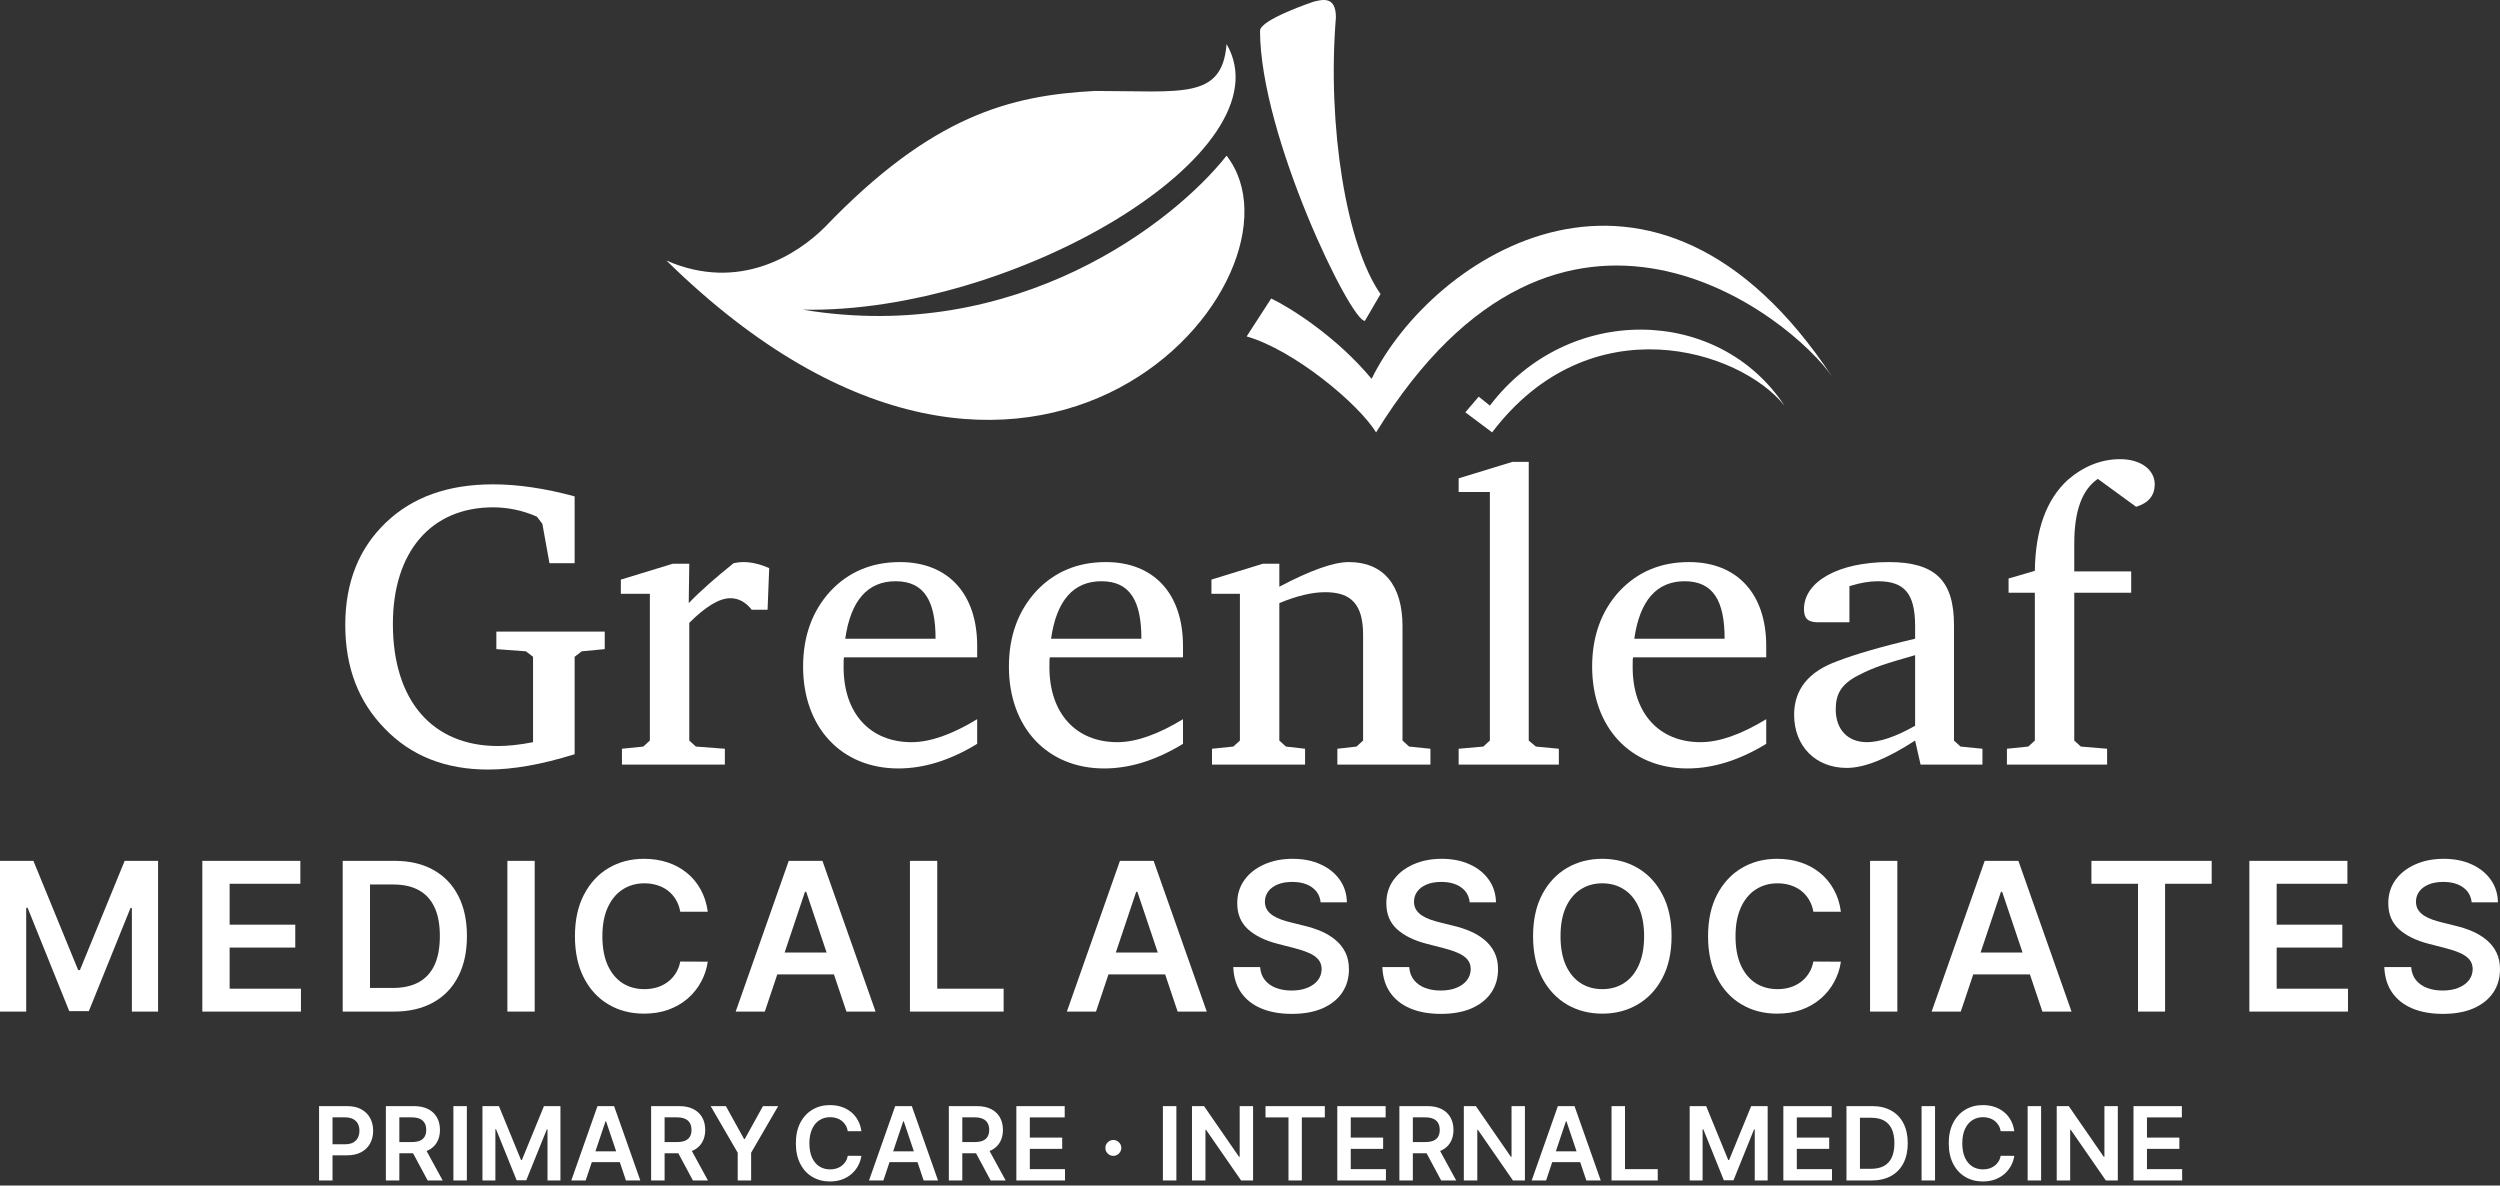
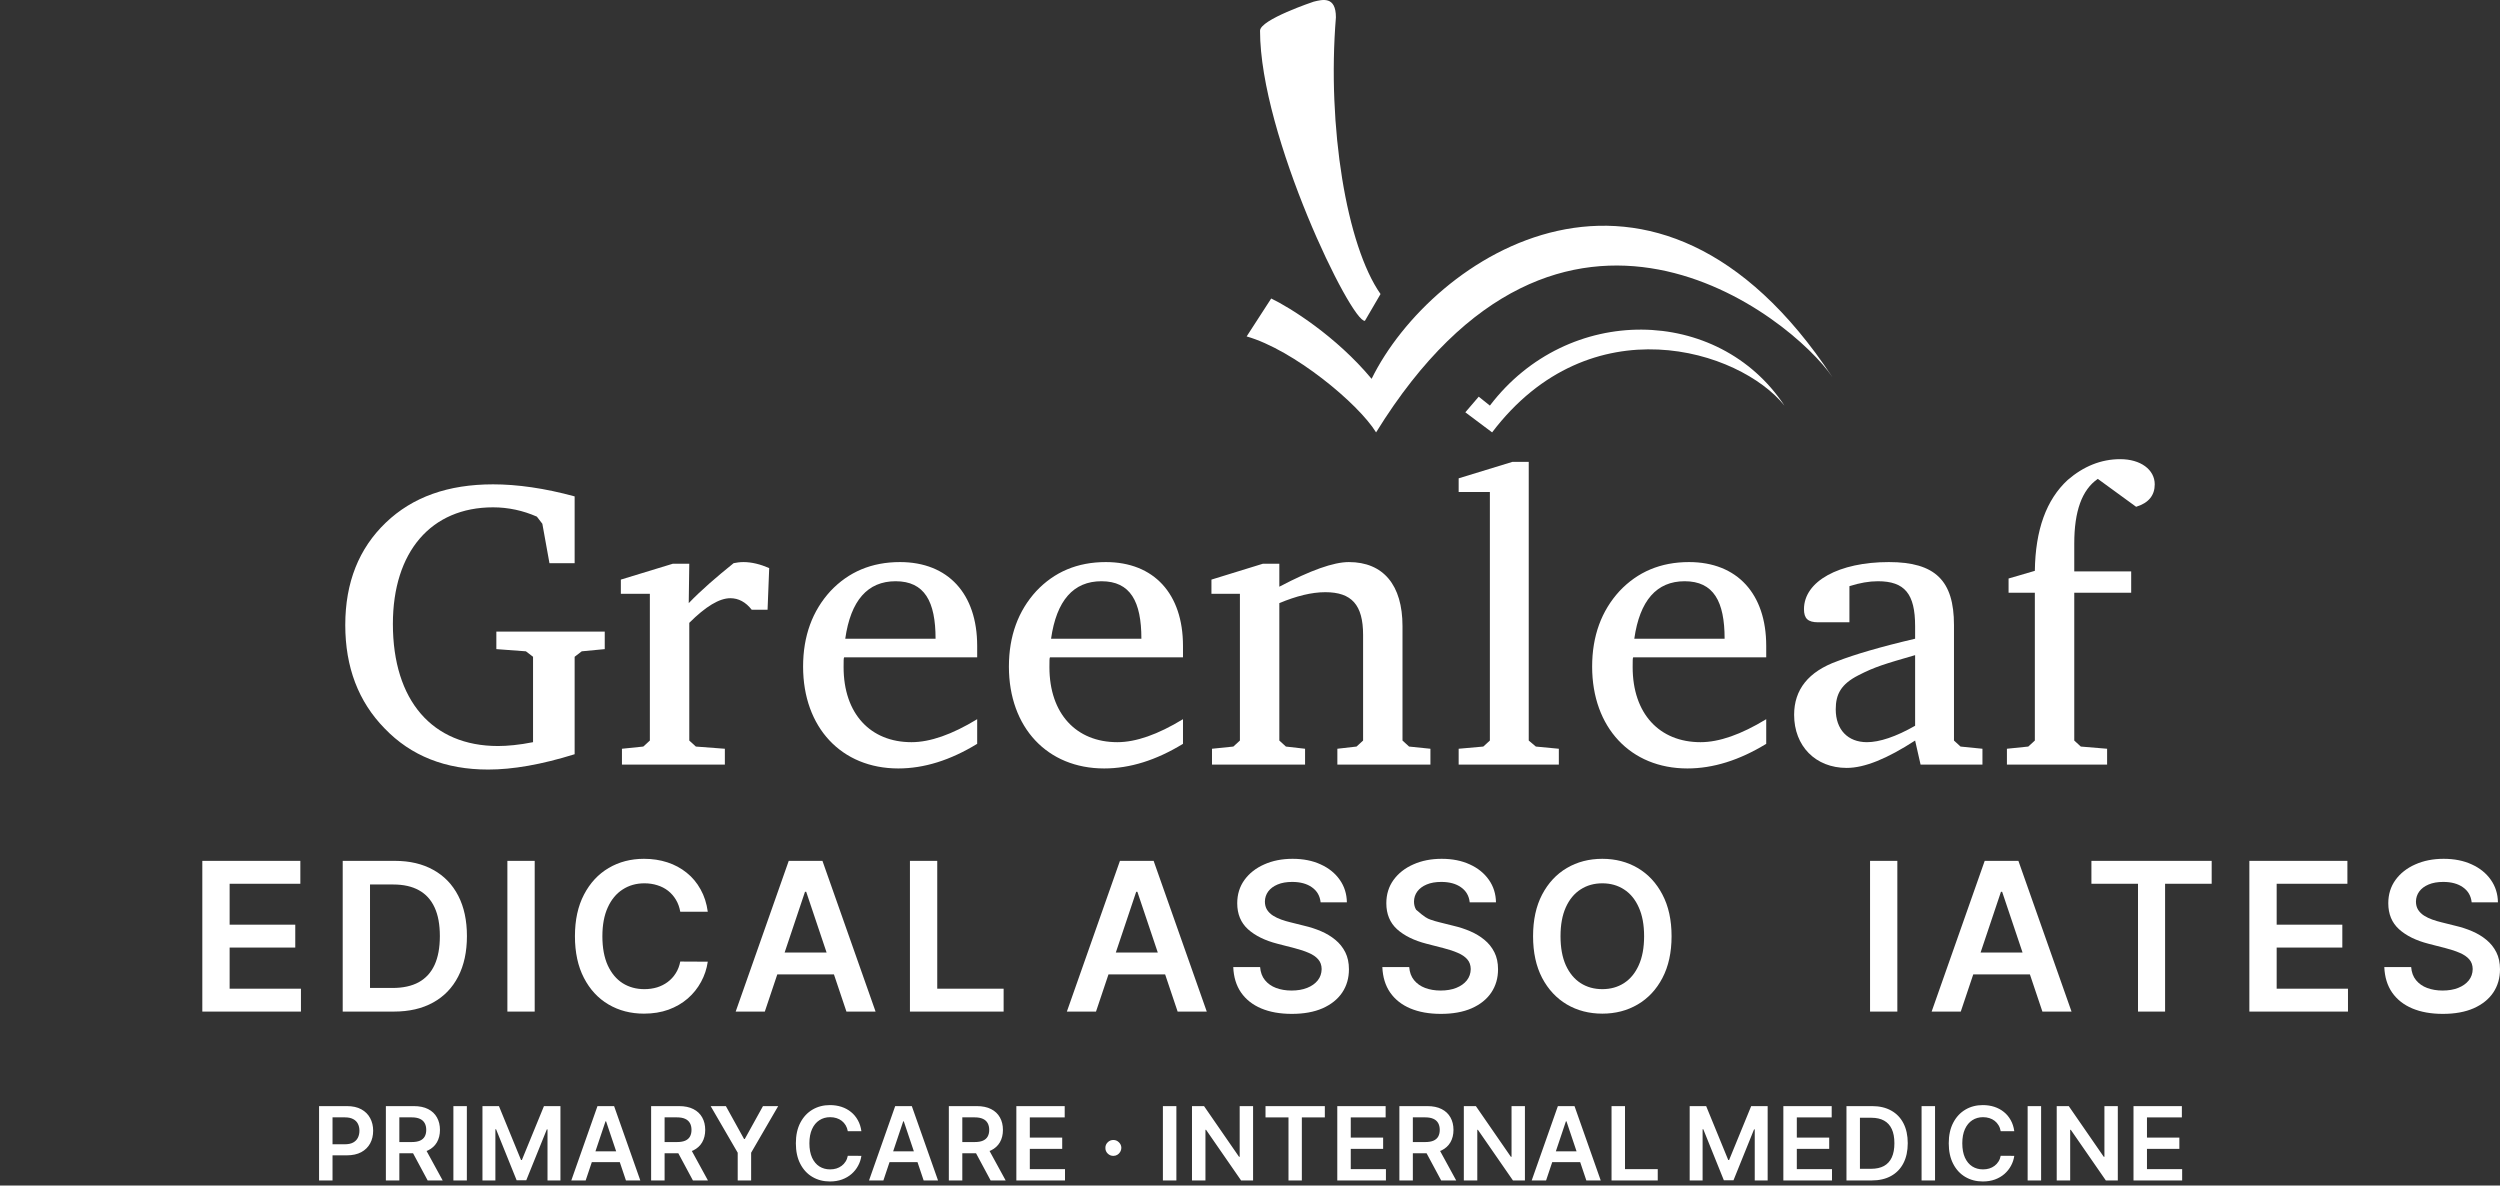
<svg xmlns="http://www.w3.org/2000/svg" width="194" height="92" viewBox="0 0 194 92" fill="none">
  <rect x="0" y="0" width="194" height="92" fill="#333333" stroke="none" />
-   <path d="M84.965 7.058C91.719 7.058 94.835 7.751 95.182 3.422C100.03 11.734 78.731 24.375 62.281 24.028C78.904 26.799 91.141 17.217 95.182 12.08C102.455 21.431 80.117 48.098 51.718 20.219C57.397 22.712 61.934 19.699 64.012 17.621C72.324 8.963 78.385 7.405 84.965 7.058Z" fill="white" />
  <path d="M101.935 0.132C101.935 0.132 97.779 1.518 97.779 2.384C97.779 10.522 104.879 25.068 105.918 24.895L107.13 22.817C104.498 19.077 102.974 9.83 103.667 1.345C103.667 -0.318 102.628 -0.041 101.935 0.132Z" fill="white" />
  <path d="M96.74 26.107L98.645 23.163C100.088 23.856 103.667 26.072 106.437 29.397C111.103 19.894 128.355 8.321 142.193 29.262C142.225 29.308 142.254 29.353 142.282 29.397C142.253 29.352 142.223 29.307 142.193 29.262C139.047 24.607 121.187 10.234 106.784 33.553C105.398 31.302 100.377 27.146 96.74 26.107Z" fill="white" />
  <path d="M114.749 30.782L113.71 31.995L115.788 33.553C123.408 23.51 135.01 27.146 138.473 31.475C133.347 23.717 121.676 23.51 115.615 31.475L114.749 30.782Z" fill="white" />
  <path d="M38.517 50.372V49.012H46.928V50.372L45.144 50.542L44.592 50.966V58.528C42.001 59.335 39.792 59.717 37.88 59.717C34.567 59.717 31.89 58.655 29.851 56.531C27.812 54.45 26.793 51.773 26.793 48.502C26.793 45.189 27.855 42.555 29.936 40.559C32.018 38.562 34.779 37.585 38.263 37.585C40.132 37.585 42.256 37.882 44.592 38.52V43.702H42.638L42.086 40.644L41.661 40.091C40.599 39.624 39.452 39.369 38.263 39.369C33.462 39.369 30.488 42.81 30.488 48.417C30.488 54.365 33.547 57.891 38.645 57.891C39.367 57.891 40.302 57.806 41.364 57.593V50.966L40.811 50.542L38.517 50.372Z" fill="white" />
  <path d="M56.249 59.335H48.263V58.103L49.92 57.933L50.429 57.466V46.081H48.178V44.977L52.214 43.745H53.488L53.446 46.803C54.423 45.784 55.612 44.764 56.929 43.702C57.142 43.66 57.396 43.617 57.694 43.617C58.331 43.617 59.011 43.787 59.69 44.084L59.563 47.313H58.331C57.864 46.718 57.311 46.421 56.674 46.421C55.825 46.421 54.763 47.058 53.488 48.333V57.466L53.998 57.933L56.249 58.103V59.335Z" fill="white" />
  <path d="M75.829 50.117V51.009H65.506C65.463 51.051 65.463 51.306 65.463 51.773C65.463 55.384 67.545 57.593 70.731 57.593C72.175 57.593 73.874 56.999 75.829 55.809V57.721C73.747 58.995 71.708 59.632 69.711 59.632C65.293 59.632 62.32 56.446 62.32 51.731C62.32 49.352 63.042 47.398 64.444 45.869C65.846 44.382 67.63 43.617 69.839 43.617C73.577 43.617 75.829 46.081 75.829 50.117ZM69.499 45.104C67.332 45.104 66.016 46.591 65.591 49.565H72.6C72.6 46.676 71.751 45.104 69.499 45.104Z" fill="white" />
  <path d="M91.8 50.117V51.009H81.478C81.435 51.051 81.435 51.306 81.435 51.773C81.435 55.384 83.517 57.593 86.703 57.593C88.147 57.593 89.846 56.999 91.8 55.809V57.721C89.719 58.995 87.68 59.632 85.683 59.632C81.265 59.632 78.291 56.446 78.291 51.731C78.291 49.352 79.014 47.398 80.416 45.869C81.817 44.382 83.602 43.617 85.811 43.617C89.549 43.617 91.8 46.081 91.8 50.117ZM85.471 45.104C83.304 45.104 81.987 46.591 81.562 49.565H88.572C88.572 46.676 87.722 45.104 85.471 45.104Z" fill="white" />
  <path d="M101.273 59.335H94.051V58.103L95.708 57.933L96.217 57.466V46.081H94.008V44.977L98.002 43.745H99.276V45.529C101.697 44.254 103.482 43.617 104.671 43.617C107.347 43.617 108.834 45.401 108.834 48.587V57.466L109.344 57.933L111.001 58.103V59.335H103.779V58.103L105.266 57.933L105.776 57.466V49.267C105.776 46.931 104.883 45.954 102.844 45.954C101.782 45.954 100.593 46.251 99.276 46.803V57.466L99.786 57.933L101.273 58.103V59.335Z" fill="white" />
  <path d="M120.966 59.335H113.192V58.103L115.104 57.933L115.614 57.466V38.18H113.192V37.118L117.355 35.843H118.63V57.466L119.182 57.933L120.966 58.103V59.335Z" fill="white" />
  <path d="M137.059 50.117V51.009H126.736C126.694 51.051 126.694 51.306 126.694 51.773C126.694 55.384 128.775 57.593 131.961 57.593C133.406 57.593 135.105 56.999 137.059 55.809V57.721C134.977 58.995 132.938 59.632 130.942 59.632C126.524 59.632 123.55 56.446 123.55 51.731C123.55 49.352 124.272 47.398 125.674 45.869C127.076 44.382 128.86 43.617 131.069 43.617C134.807 43.617 137.059 46.081 137.059 50.117ZM130.729 45.104C128.563 45.104 127.246 46.591 126.821 49.565H133.83C133.83 46.676 132.981 45.104 130.729 45.104Z" fill="white" />
  <path d="M151.629 57.466L152.138 57.933L153.838 58.103V59.335H149.037L148.613 57.466C146.446 58.868 144.704 59.59 143.303 59.59C140.881 59.59 139.224 57.891 139.224 55.469C139.224 53.515 140.329 52.113 142.58 51.306C143.897 50.796 145.894 50.202 148.613 49.565V48.587C148.613 46.081 147.805 45.104 145.724 45.104C145.044 45.104 144.322 45.231 143.515 45.486V48.29H141.094C140.286 48.29 139.989 47.993 139.989 47.271C139.989 45.104 142.708 43.617 146.574 43.617C150.184 43.617 151.629 45.062 151.629 48.502V57.466ZM148.613 56.319V50.839C146.276 51.519 145.512 51.731 144.195 52.411C142.878 53.09 142.453 53.855 142.453 55.044C142.453 56.616 143.387 57.593 144.874 57.593C145.851 57.593 147.126 57.169 148.613 56.319Z" fill="white" />
  <path d="M163.511 59.335H155.737V58.103L157.394 57.933L157.904 57.466V45.996H155.865V44.892L157.904 44.297C157.946 41.111 158.796 38.774 160.453 37.245C161.685 36.183 163.044 35.631 164.531 35.631C166.103 35.631 167.207 36.438 167.207 37.585C167.207 38.435 166.74 39.029 165.763 39.327L162.789 37.16C161.557 38.01 160.963 39.666 160.963 42.173V44.339H165.38V45.996H160.963V57.466L161.472 57.933L163.511 58.103V59.335Z" fill="white" />
-   <path d="M0 66.803H2.593L6.065 75.278H6.202L9.674 66.803H12.267V78.499H10.234V70.464H10.126L6.893 78.465H5.374L2.142 70.447H2.033V78.499H0V66.803Z" fill="white" />
  <path d="M15.7 78.499V66.803H23.307V68.58H17.819V71.755H22.913V73.531H17.819V76.723H23.353V78.499H15.7Z" fill="white" />
  <path d="M30.558 78.499H26.594V66.803H30.638C31.799 66.803 32.796 67.038 33.63 67.506C34.468 67.97 35.111 68.639 35.56 69.51C36.01 70.382 36.234 71.425 36.234 72.64C36.234 73.858 36.008 74.905 35.555 75.781C35.106 76.657 34.456 77.329 33.607 77.797C32.762 78.265 31.746 78.499 30.558 78.499ZM28.713 76.666H30.455C31.27 76.666 31.949 76.518 32.494 76.221C33.038 75.92 33.447 75.473 33.722 74.879C33.996 74.281 34.133 73.535 34.133 72.64C34.133 71.745 33.996 71.003 33.722 70.413C33.447 69.819 33.042 69.375 32.505 69.082C31.972 68.785 31.31 68.637 30.518 68.637H28.713V76.666Z" fill="white" />
  <path d="M41.492 66.803V78.499H39.373V66.803H41.492Z" fill="white" />
  <path d="M54.923 70.75H52.788C52.727 70.399 52.614 70.089 52.451 69.819C52.287 69.545 52.083 69.312 51.84 69.122C51.596 68.932 51.318 68.789 51.006 68.694C50.697 68.595 50.364 68.545 50.006 68.545C49.37 68.545 48.807 68.705 48.316 69.025C47.825 69.341 47.44 69.805 47.162 70.418C46.884 71.028 46.745 71.772 46.745 72.651C46.745 73.546 46.884 74.3 47.162 74.913C47.444 75.522 47.828 75.983 48.316 76.295C48.807 76.603 49.369 76.758 50.001 76.758C50.351 76.758 50.678 76.712 50.983 76.621C51.291 76.525 51.567 76.386 51.811 76.204C52.058 76.021 52.266 75.796 52.434 75.53C52.605 75.263 52.723 74.959 52.788 74.616L54.923 74.627C54.843 75.183 54.67 75.705 54.404 76.192C54.141 76.68 53.797 77.11 53.37 77.483C52.944 77.852 52.445 78.142 51.874 78.351C51.303 78.557 50.669 78.659 49.972 78.659C48.944 78.659 48.026 78.421 47.219 77.945C46.412 77.47 45.776 76.782 45.312 75.884C44.847 74.985 44.615 73.908 44.615 72.651C44.615 71.391 44.849 70.314 45.318 69.419C45.786 68.521 46.424 67.833 47.231 67.357C48.038 66.882 48.952 66.644 49.972 66.644C50.623 66.644 51.228 66.735 51.788 66.918C52.348 67.1 52.846 67.369 53.284 67.723C53.722 68.073 54.082 68.503 54.364 69.014C54.649 69.52 54.836 70.099 54.923 70.75Z" fill="white" />
  <path d="M59.35 78.499H57.089L61.206 66.803H63.822L67.945 78.499H65.683L62.56 69.202H62.468L59.35 78.499ZM59.424 73.914H65.592V75.615H59.424V73.914Z" fill="white" />
  <path d="M70.611 78.499V66.803H72.73V76.723H77.881V78.499H70.611Z" fill="white" />
  <path d="M85.05 78.499H82.789L86.907 66.803H89.522L93.645 78.499H91.384L88.26 69.202H88.169L85.05 78.499ZM85.125 73.914H91.293V75.615H85.125V73.914Z" fill="white" />
  <path d="M102.48 70.019C102.426 69.52 102.202 69.132 101.806 68.854C101.414 68.576 100.903 68.437 100.275 68.437C99.834 68.437 99.455 68.503 99.139 68.637C98.823 68.77 98.581 68.951 98.413 69.179C98.246 69.408 98.16 69.668 98.156 69.962C98.156 70.205 98.212 70.417 98.322 70.596C98.436 70.775 98.59 70.927 98.785 71.052C98.979 71.174 99.194 71.277 99.43 71.361C99.666 71.445 99.904 71.515 100.144 71.572L101.24 71.846C101.682 71.949 102.106 72.088 102.514 72.263C102.925 72.438 103.292 72.659 103.616 72.926C103.943 73.192 104.202 73.514 104.393 73.891C104.583 74.268 104.678 74.709 104.678 75.216C104.678 75.901 104.503 76.504 104.153 77.026C103.803 77.544 103.296 77.949 102.634 78.243C101.975 78.532 101.177 78.677 100.241 78.677C99.331 78.677 98.541 78.536 97.871 78.254C97.204 77.972 96.683 77.561 96.306 77.02C95.933 76.48 95.731 75.821 95.701 75.044H97.785C97.816 75.452 97.941 75.791 98.162 76.061C98.383 76.331 98.67 76.533 99.024 76.666C99.382 76.799 99.782 76.866 100.224 76.866C100.684 76.866 101.088 76.798 101.434 76.66C101.785 76.52 102.059 76.326 102.257 76.078C102.455 75.827 102.556 75.534 102.56 75.198C102.556 74.894 102.466 74.643 102.291 74.445C102.116 74.243 101.87 74.075 101.554 73.942C101.242 73.805 100.877 73.683 100.458 73.577L99.127 73.234C98.164 72.987 97.403 72.612 96.843 72.109C96.287 71.603 96.009 70.931 96.009 70.093C96.009 69.404 96.196 68.8 96.569 68.283C96.946 67.765 97.458 67.363 98.105 67.078C98.752 66.788 99.485 66.644 100.304 66.644C101.134 66.644 101.861 66.788 102.485 67.078C103.113 67.363 103.607 67.761 103.964 68.271C104.322 68.778 104.507 69.36 104.518 70.019H102.48Z" fill="white" />
-   <path d="M114.049 70.019C113.996 69.52 113.771 69.132 113.375 68.854C112.983 68.576 112.473 68.437 111.845 68.437C111.403 68.437 111.024 68.503 110.708 68.637C110.392 68.77 110.151 68.951 109.983 69.179C109.815 69.408 109.73 69.668 109.726 69.962C109.726 70.205 109.781 70.417 109.892 70.596C110.006 70.775 110.16 70.927 110.354 71.052C110.548 71.174 110.763 71.277 111 71.361C111.236 71.445 111.474 71.515 111.713 71.572L112.81 71.846C113.252 71.949 113.676 72.088 114.083 72.263C114.495 72.438 114.862 72.659 115.186 72.926C115.513 73.192 115.772 73.514 115.962 73.891C116.153 74.268 116.248 74.709 116.248 75.216C116.248 75.901 116.073 76.504 115.722 77.026C115.372 77.544 114.866 77.949 114.203 78.243C113.545 78.532 112.747 78.677 111.81 78.677C110.901 78.677 110.111 78.536 109.44 78.254C108.774 77.972 108.253 77.561 107.876 77.02C107.503 76.48 107.301 75.821 107.27 75.044H109.355C109.385 75.452 109.511 75.791 109.732 76.061C109.953 76.331 110.24 76.533 110.594 76.666C110.952 76.799 111.352 76.866 111.793 76.866C112.254 76.866 112.658 76.798 113.004 76.66C113.354 76.52 113.628 76.326 113.826 76.078C114.024 75.827 114.125 75.534 114.129 75.198C114.125 74.894 114.036 74.643 113.861 74.445C113.686 74.243 113.44 74.075 113.124 73.942C112.812 73.805 112.446 73.683 112.028 73.577L110.697 73.234C109.734 72.987 108.972 72.612 108.412 72.109C107.857 71.603 107.579 70.931 107.579 70.093C107.579 69.404 107.765 68.8 108.138 68.283C108.515 67.765 109.027 67.363 109.675 67.078C110.322 66.788 111.055 66.644 111.873 66.644C112.703 66.644 113.43 66.788 114.055 67.078C114.683 67.363 115.176 67.761 115.534 68.271C115.892 68.778 116.077 69.36 116.088 70.019H114.049Z" fill="white" />
+   <path d="M114.049 70.019C113.996 69.52 113.771 69.132 113.375 68.854C112.983 68.576 112.473 68.437 111.845 68.437C111.403 68.437 111.024 68.503 110.708 68.637C110.392 68.77 110.151 68.951 109.983 69.179C109.815 69.408 109.73 69.668 109.726 69.962C109.726 70.205 109.781 70.417 109.892 70.596C110.548 71.174 110.763 71.277 111 71.361C111.236 71.445 111.474 71.515 111.713 71.572L112.81 71.846C113.252 71.949 113.676 72.088 114.083 72.263C114.495 72.438 114.862 72.659 115.186 72.926C115.513 73.192 115.772 73.514 115.962 73.891C116.153 74.268 116.248 74.709 116.248 75.216C116.248 75.901 116.073 76.504 115.722 77.026C115.372 77.544 114.866 77.949 114.203 78.243C113.545 78.532 112.747 78.677 111.81 78.677C110.901 78.677 110.111 78.536 109.44 78.254C108.774 77.972 108.253 77.561 107.876 77.02C107.503 76.48 107.301 75.821 107.27 75.044H109.355C109.385 75.452 109.511 75.791 109.732 76.061C109.953 76.331 110.24 76.533 110.594 76.666C110.952 76.799 111.352 76.866 111.793 76.866C112.254 76.866 112.658 76.798 113.004 76.66C113.354 76.52 113.628 76.326 113.826 76.078C114.024 75.827 114.125 75.534 114.129 75.198C114.125 74.894 114.036 74.643 113.861 74.445C113.686 74.243 113.44 74.075 113.124 73.942C112.812 73.805 112.446 73.683 112.028 73.577L110.697 73.234C109.734 72.987 108.972 72.612 108.412 72.109C107.857 71.603 107.579 70.931 107.579 70.093C107.579 69.404 107.765 68.8 108.138 68.283C108.515 67.765 109.027 67.363 109.675 67.078C110.322 66.788 111.055 66.644 111.873 66.644C112.703 66.644 113.43 66.788 114.055 67.078C114.683 67.363 115.176 67.761 115.534 68.271C115.892 68.778 116.077 69.36 116.088 70.019H114.049Z" fill="white" />
  <path d="M129.714 72.651C129.714 73.912 129.477 74.991 129.005 75.89C128.537 76.784 127.897 77.47 127.087 77.945C126.279 78.421 125.364 78.659 124.34 78.659C123.315 78.659 122.398 78.421 121.587 77.945C120.78 77.466 120.14 76.779 119.668 75.884C119.2 74.985 118.966 73.908 118.966 72.651C118.966 71.391 119.2 70.314 119.668 69.419C120.14 68.521 120.78 67.833 121.587 67.357C122.398 66.882 123.315 66.644 124.34 66.644C125.364 66.644 126.279 66.882 127.087 67.357C127.897 67.833 128.537 68.521 129.005 69.419C129.477 70.314 129.714 71.391 129.714 72.651ZM127.583 72.651C127.583 71.764 127.444 71.016 127.166 70.407C126.892 69.794 126.512 69.332 126.024 69.019C125.537 68.703 124.975 68.545 124.34 68.545C123.704 68.545 123.142 68.703 122.655 69.019C122.167 69.332 121.785 69.794 121.507 70.407C121.233 71.016 121.096 71.764 121.096 72.651C121.096 73.539 121.233 74.289 121.507 74.902C121.785 75.511 122.167 75.973 122.655 76.289C123.142 76.602 123.704 76.758 124.34 76.758C124.975 76.758 125.537 76.602 126.024 76.289C126.512 75.973 126.892 75.511 127.166 74.902C127.444 74.289 127.583 73.539 127.583 72.651Z" fill="white" />
-   <path d="M142.854 70.75H140.718C140.657 70.399 140.545 70.089 140.381 69.819C140.217 69.545 140.013 69.312 139.77 69.122C139.526 68.932 139.248 68.789 138.936 68.694C138.628 68.595 138.294 68.545 137.937 68.545C137.301 68.545 136.737 68.705 136.246 69.025C135.755 69.341 135.37 69.805 135.093 70.418C134.815 71.028 134.676 71.772 134.676 72.651C134.676 73.546 134.815 74.3 135.093 74.913C135.374 75.522 135.759 75.983 136.246 76.295C136.737 76.603 137.299 76.758 137.931 76.758C138.281 76.758 138.609 76.712 138.913 76.621C139.222 76.525 139.498 76.386 139.741 76.204C139.989 76.021 140.196 75.796 140.364 75.53C140.535 75.263 140.653 74.959 140.718 74.616L142.854 74.627C142.774 75.183 142.6 75.705 142.334 76.192C142.071 76.68 141.727 77.11 141.3 77.483C140.874 77.852 140.375 78.142 139.804 78.351C139.233 78.557 138.599 78.659 137.902 78.659C136.874 78.659 135.957 78.421 135.15 77.945C134.342 77.47 133.707 76.782 133.242 75.884C132.778 74.985 132.545 73.908 132.545 72.651C132.545 71.391 132.78 70.314 133.248 69.419C133.716 68.521 134.354 67.833 135.161 67.357C135.968 66.882 136.882 66.644 137.902 66.644C138.553 66.644 139.159 66.735 139.718 66.918C140.278 67.1 140.777 67.369 141.215 67.723C141.652 68.073 142.012 68.503 142.294 69.014C142.58 69.52 142.766 70.099 142.854 70.75Z" fill="white" />
  <path d="M147.234 66.803V78.499H145.116V66.803H147.234Z" fill="white" />
  <path d="M152.156 78.499H149.895L154.013 66.803H156.628L160.751 78.499H158.49L155.366 69.202H155.275L152.156 78.499ZM152.231 73.914H158.399V75.615H152.231V73.914Z" fill="white" />
  <path d="M162.294 68.58V66.803H171.626V68.58H168.011V78.499H165.909V68.58H162.294Z" fill="white" />
  <path d="M174.551 78.499V66.803H182.158V68.58H176.669V71.755H181.764V73.531H176.669V76.723H182.203V78.499H174.551Z" fill="white" />
  <path d="M191.801 70.019C191.748 69.52 191.523 69.132 191.127 68.854C190.735 68.576 190.225 68.437 189.597 68.437C189.155 68.437 188.776 68.503 188.46 68.637C188.144 68.77 187.903 68.951 187.735 69.179C187.568 69.408 187.482 69.668 187.478 69.962C187.478 70.205 187.533 70.417 187.644 70.596C187.758 70.775 187.912 70.927 188.106 71.052C188.3 71.174 188.516 71.277 188.752 71.361C188.988 71.445 189.226 71.515 189.466 71.572L190.562 71.846C191.004 71.949 191.428 72.088 191.836 72.263C192.247 72.438 192.614 72.659 192.938 72.926C193.265 73.192 193.524 73.514 193.714 73.891C193.905 74.268 194 74.709 194 75.216C194 75.901 193.825 76.504 193.475 77.026C193.124 77.544 192.618 77.949 191.955 78.243C191.297 78.532 190.499 78.677 189.563 78.677C188.653 78.677 187.863 78.536 187.193 78.254C186.526 77.972 186.005 77.561 185.628 77.02C185.255 76.48 185.053 75.821 185.022 75.044H187.107C187.137 75.452 187.263 75.791 187.484 76.061C187.705 76.331 187.992 76.533 188.346 76.666C188.704 76.799 189.104 76.866 189.545 76.866C190.006 76.866 190.41 76.798 190.756 76.66C191.106 76.52 191.381 76.326 191.579 76.078C191.777 75.827 191.877 75.534 191.881 75.198C191.877 74.894 191.788 74.643 191.613 74.445C191.438 74.243 191.192 74.075 190.876 73.942C190.564 73.805 190.198 73.683 189.78 73.577L188.449 73.234C187.486 72.987 186.724 72.612 186.165 72.109C185.609 71.603 185.331 70.931 185.331 70.093C185.331 69.404 185.517 68.8 185.89 68.283C186.267 67.765 186.779 67.363 187.427 67.078C188.074 66.788 188.807 66.644 189.625 66.644C190.455 66.644 191.183 66.788 191.807 67.078C192.435 67.363 192.928 67.761 193.286 68.271C193.644 68.778 193.829 69.36 193.84 70.019H191.801Z" fill="white" />
  <path d="M24.759 91.603V85.834H26.923C27.366 85.834 27.738 85.917 28.038 86.082C28.341 86.247 28.569 86.475 28.723 86.764C28.879 87.051 28.957 87.378 28.957 87.744C28.957 88.114 28.879 88.443 28.723 88.73C28.567 89.017 28.337 89.244 28.033 89.409C27.728 89.572 27.354 89.654 26.909 89.654H25.475V88.795H26.768C27.027 88.795 27.239 88.75 27.404 88.66C27.57 88.57 27.692 88.445 27.771 88.288C27.851 88.13 27.892 87.949 27.892 87.744C27.892 87.539 27.851 87.359 27.771 87.203C27.692 87.047 27.569 86.926 27.402 86.84C27.236 86.751 27.023 86.707 26.762 86.707H25.804V91.603H24.759ZM29.944 91.603V85.834H32.107C32.55 85.834 32.922 85.911 33.223 86.065C33.525 86.219 33.753 86.435 33.907 86.713C34.063 86.989 34.141 87.311 34.141 87.679C34.141 88.049 34.062 88.37 33.905 88.643C33.749 88.913 33.519 89.123 33.214 89.271C32.91 89.417 32.536 89.491 32.093 89.491H30.552V88.623H31.952C32.212 88.623 32.424 88.587 32.589 88.516C32.754 88.443 32.876 88.337 32.955 88.198C33.036 88.057 33.076 87.884 33.076 87.679C33.076 87.475 33.036 87.3 32.955 87.155C32.874 87.009 32.752 86.898 32.586 86.823C32.421 86.746 32.208 86.707 31.947 86.707H30.989V91.603H29.944ZM32.924 88.989L34.352 91.603H33.186L31.783 88.989H32.924ZM36.228 85.834V91.603H35.183V85.834H36.228ZM37.439 85.834H38.718L40.431 90.015H40.498L42.211 85.834H43.49V91.603H42.487V87.64H42.434L40.839 91.587H40.09L38.495 87.631H38.442V91.603H37.439V85.834ZM45.448 91.603H44.333L46.364 85.834H47.654L49.688 91.603H48.573L47.032 87.017H46.987L45.448 91.603ZM45.485 89.341H48.528V90.181H45.485V89.341ZM50.527 91.603V85.834H52.691C53.134 85.834 53.506 85.911 53.806 86.065C54.109 86.219 54.337 86.435 54.491 86.713C54.647 86.989 54.725 87.311 54.725 87.679C54.725 88.049 54.646 88.37 54.488 88.643C54.332 88.913 54.102 89.123 53.798 89.271C53.494 89.417 53.12 89.491 52.677 89.491H51.136V88.623H52.536C52.795 88.623 53.007 88.587 53.173 88.516C53.338 88.443 53.46 88.337 53.539 88.198C53.62 88.057 53.66 87.884 53.66 87.679C53.66 87.475 53.62 87.3 53.539 87.155C53.458 87.009 53.335 86.898 53.17 86.823C53.005 86.746 52.791 86.707 52.53 86.707H51.573V91.603H50.527ZM53.508 88.989L54.936 91.603H53.77L52.367 88.989H53.508ZM55.147 85.834H56.328L57.739 88.386H57.795L59.207 85.834H60.387L58.288 89.451V91.603H57.246V89.451L55.147 85.834ZM66.844 87.781H65.79C65.76 87.608 65.704 87.455 65.624 87.322C65.543 87.186 65.442 87.072 65.322 86.978C65.202 86.884 65.065 86.814 64.911 86.766C64.759 86.718 64.594 86.693 64.418 86.693C64.104 86.693 63.826 86.772 63.584 86.93C63.342 87.086 63.152 87.315 63.015 87.617C62.878 87.918 62.809 88.285 62.809 88.719C62.809 89.16 62.878 89.532 63.015 89.834C63.154 90.135 63.344 90.362 63.584 90.516C63.826 90.668 64.103 90.744 64.415 90.744C64.588 90.744 64.749 90.722 64.9 90.677C65.052 90.63 65.188 90.561 65.308 90.471C65.43 90.381 65.533 90.27 65.615 90.139C65.7 90.007 65.758 89.857 65.79 89.688L66.844 89.694C66.804 89.968 66.719 90.225 66.587 90.465C66.458 90.706 66.288 90.918 66.077 91.102C65.867 91.284 65.621 91.427 65.339 91.53C65.057 91.632 64.745 91.682 64.401 91.682C63.894 91.682 63.441 91.565 63.043 91.33C62.645 91.096 62.331 90.757 62.102 90.313C61.873 89.87 61.759 89.339 61.759 88.719C61.759 88.097 61.874 87.566 62.105 87.124C62.336 86.681 62.651 86.342 63.049 86.107C63.447 85.873 63.898 85.755 64.401 85.755C64.722 85.755 65.021 85.8 65.297 85.89C65.573 85.981 65.819 86.113 66.035 86.288C66.251 86.46 66.428 86.673 66.567 86.924C66.708 87.174 66.8 87.46 66.844 87.781ZM68.551 91.603H67.436L69.467 85.834H70.757L72.791 91.603H71.675L70.134 87.017H70.089L68.551 91.603ZM68.588 89.341H71.63V90.181H68.588V89.341ZM73.63 91.603V85.834H75.794C76.237 85.834 76.609 85.911 76.909 86.065C77.212 86.219 77.44 86.435 77.594 86.713C77.75 86.989 77.828 87.311 77.828 87.679C77.828 88.049 77.749 88.37 77.591 88.643C77.435 88.913 77.205 89.123 76.901 89.271C76.597 89.417 76.223 89.491 75.78 89.491H74.239V88.623H75.639C75.898 88.623 76.11 88.587 76.275 88.516C76.441 88.443 76.563 88.337 76.642 88.198C76.722 88.057 76.763 87.884 76.763 87.679C76.763 87.475 76.722 87.3 76.642 87.155C76.561 87.009 76.438 86.898 76.273 86.823C76.107 86.746 75.894 86.707 75.633 86.707H74.675V91.603H73.63ZM76.611 88.989L78.039 91.603H76.873L75.47 88.989H76.611ZM78.869 91.603V85.834H82.621V86.71H79.914V88.276H82.427V89.153H79.914V90.727H82.644V91.603H78.869ZM86.397 89.696C86.226 89.696 86.08 89.636 85.958 89.516C85.836 89.396 85.776 89.249 85.778 89.077C85.776 88.907 85.836 88.763 85.958 88.643C86.08 88.522 86.226 88.462 86.397 88.462C86.562 88.462 86.706 88.522 86.828 88.643C86.952 88.763 87.015 88.907 87.017 89.077C87.015 89.191 86.985 89.295 86.927 89.389C86.871 89.483 86.795 89.558 86.701 89.615C86.609 89.669 86.508 89.696 86.397 89.696ZM91.287 85.834V91.603H90.241V85.834H91.287ZM97.239 85.834V91.603H96.309L93.591 87.674H93.543V91.603H92.498V85.834H93.433L96.149 89.767H96.199V85.834H97.239ZM98.204 86.71V85.834H102.807V86.71H101.023V91.603H99.987V86.71H98.204ZM103.773 91.603V85.834H107.526V86.71H104.819V88.276H107.331V89.153H104.819V90.727H107.548V91.603H103.773ZM108.592 91.603V85.834H110.756C111.199 85.834 111.571 85.911 111.871 86.065C112.174 86.219 112.402 86.435 112.556 86.713C112.712 86.989 112.79 87.311 112.79 87.679C112.79 88.049 112.711 88.37 112.553 88.643C112.397 88.913 112.167 89.123 111.863 89.271C111.558 89.417 111.185 89.491 110.742 89.491H109.201V88.623H110.601C110.86 88.623 111.072 88.587 111.237 88.516C111.403 88.443 111.525 88.337 111.604 88.198C111.684 88.057 111.725 87.884 111.725 87.679C111.725 87.475 111.684 87.3 111.604 87.155C111.523 87.009 111.4 86.898 111.235 86.823C111.069 86.746 110.856 86.707 110.595 86.707H109.637V91.603H108.592ZM111.573 88.989L113.001 91.603H111.835L110.432 88.989H111.573ZM118.334 85.834V91.603H117.405L114.686 87.674H114.638V91.603H113.593V85.834H114.528L117.244 89.767H117.295V85.834H118.334ZM119.976 91.603H118.86L120.891 85.834H122.182L124.216 91.603H123.1L121.559 87.017H121.514L119.976 91.603ZM120.013 89.341H123.055V90.181H120.013V89.341ZM125.055 91.603V85.834H126.1V90.727H128.641V91.603H125.055ZM131.119 85.834H132.398L134.111 90.015H134.179L135.892 85.834H137.17V91.603H136.168V87.64H136.114L134.52 91.587H133.77L132.176 87.631H132.122V91.603H131.119V85.834ZM138.388 91.603V85.834H142.14V86.71H139.433V88.276H141.946V89.153H139.433V90.727H142.163V91.603H138.388ZM145.241 91.603H143.286V85.834H145.28C145.853 85.834 146.345 85.95 146.757 86.181C147.17 86.41 147.487 86.739 147.709 87.169C147.93 87.6 148.041 88.114 148.041 88.713C148.041 89.314 147.929 89.831 147.706 90.263C147.484 90.695 147.164 91.026 146.745 91.257C146.328 91.488 145.827 91.603 145.241 91.603ZM144.331 90.699H145.19C145.592 90.699 145.927 90.626 146.196 90.48C146.465 90.331 146.666 90.11 146.802 89.817C146.937 89.523 147.005 89.154 147.005 88.713C147.005 88.272 146.937 87.906 146.802 87.615C146.666 87.322 146.466 87.103 146.202 86.958C145.939 86.812 145.612 86.738 145.221 86.738H144.331V90.699ZM150.159 85.834V91.603H149.114V85.834H150.159ZM156.308 87.781H155.255C155.225 87.608 155.169 87.455 155.088 87.322C155.008 87.186 154.907 87.072 154.787 86.978C154.667 86.884 154.53 86.814 154.376 86.766C154.224 86.718 154.059 86.693 153.883 86.693C153.569 86.693 153.291 86.772 153.049 86.93C152.807 87.086 152.617 87.315 152.48 87.617C152.343 87.918 152.274 88.285 152.274 88.719C152.274 89.16 152.343 89.532 152.48 89.834C152.619 90.135 152.808 90.362 153.049 90.516C153.291 90.668 153.568 90.744 153.88 90.744C154.053 90.744 154.214 90.722 154.364 90.677C154.517 90.63 154.653 90.561 154.773 90.471C154.895 90.381 154.997 90.27 155.08 90.139C155.165 90.007 155.223 89.857 155.255 89.688L156.308 89.694C156.269 89.968 156.183 90.225 156.052 90.465C155.922 90.706 155.752 90.918 155.542 91.102C155.332 91.284 155.086 91.427 154.804 91.53C154.522 91.632 154.21 91.682 153.866 91.682C153.359 91.682 152.906 91.565 152.508 91.33C152.11 91.096 151.796 90.757 151.567 90.313C151.338 89.87 151.223 89.339 151.223 88.719C151.223 88.097 151.339 87.566 151.57 87.124C151.801 86.681 152.115 86.342 152.514 86.107C152.912 85.873 153.363 85.755 153.866 85.755C154.187 85.755 154.486 85.8 154.762 85.89C155.038 85.981 155.284 86.113 155.5 86.288C155.716 86.46 155.893 86.673 156.032 86.924C156.173 87.174 156.265 87.46 156.308 87.781ZM158.39 85.834V91.603H157.345V85.834H158.39ZM164.342 85.834V91.603H163.413L160.694 87.674H160.646V91.603H159.601V85.834H160.536L163.252 89.767H163.303V85.834H164.342ZM165.56 91.603V85.834H169.313V86.71H166.605V88.276H169.118V89.153H166.605V90.727H169.335V91.603H165.56Z" fill="white" />
</svg>